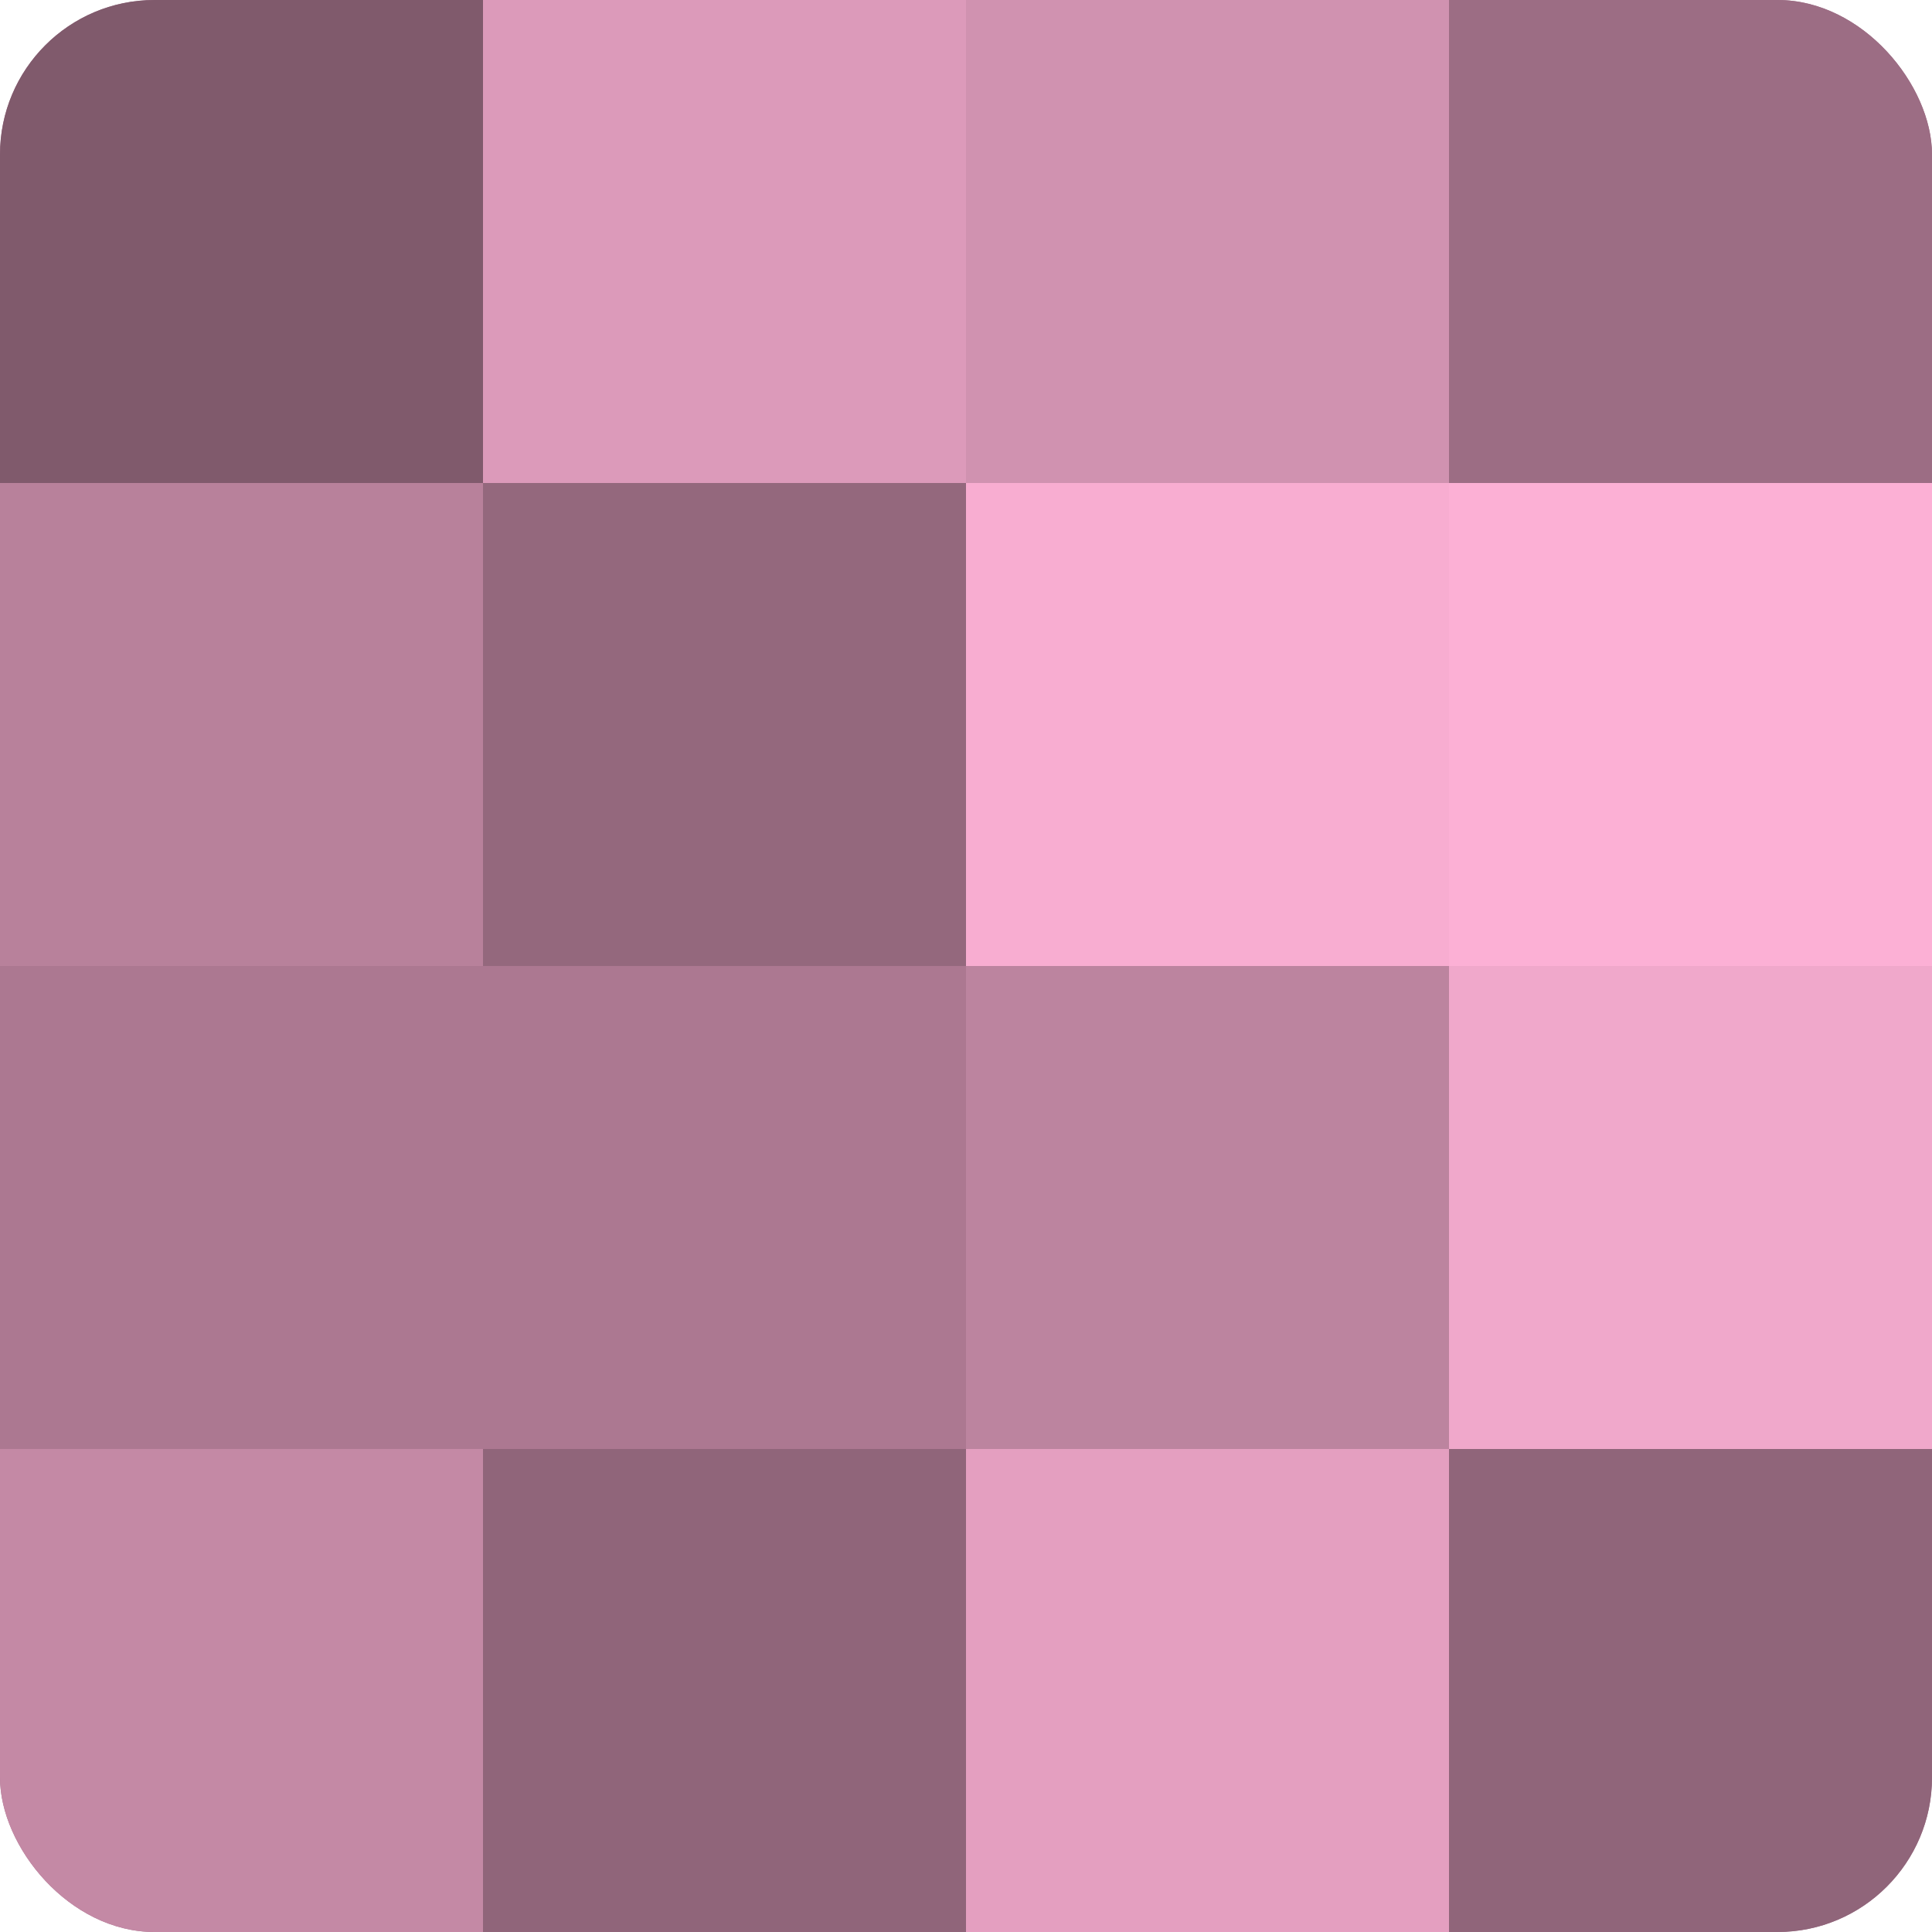
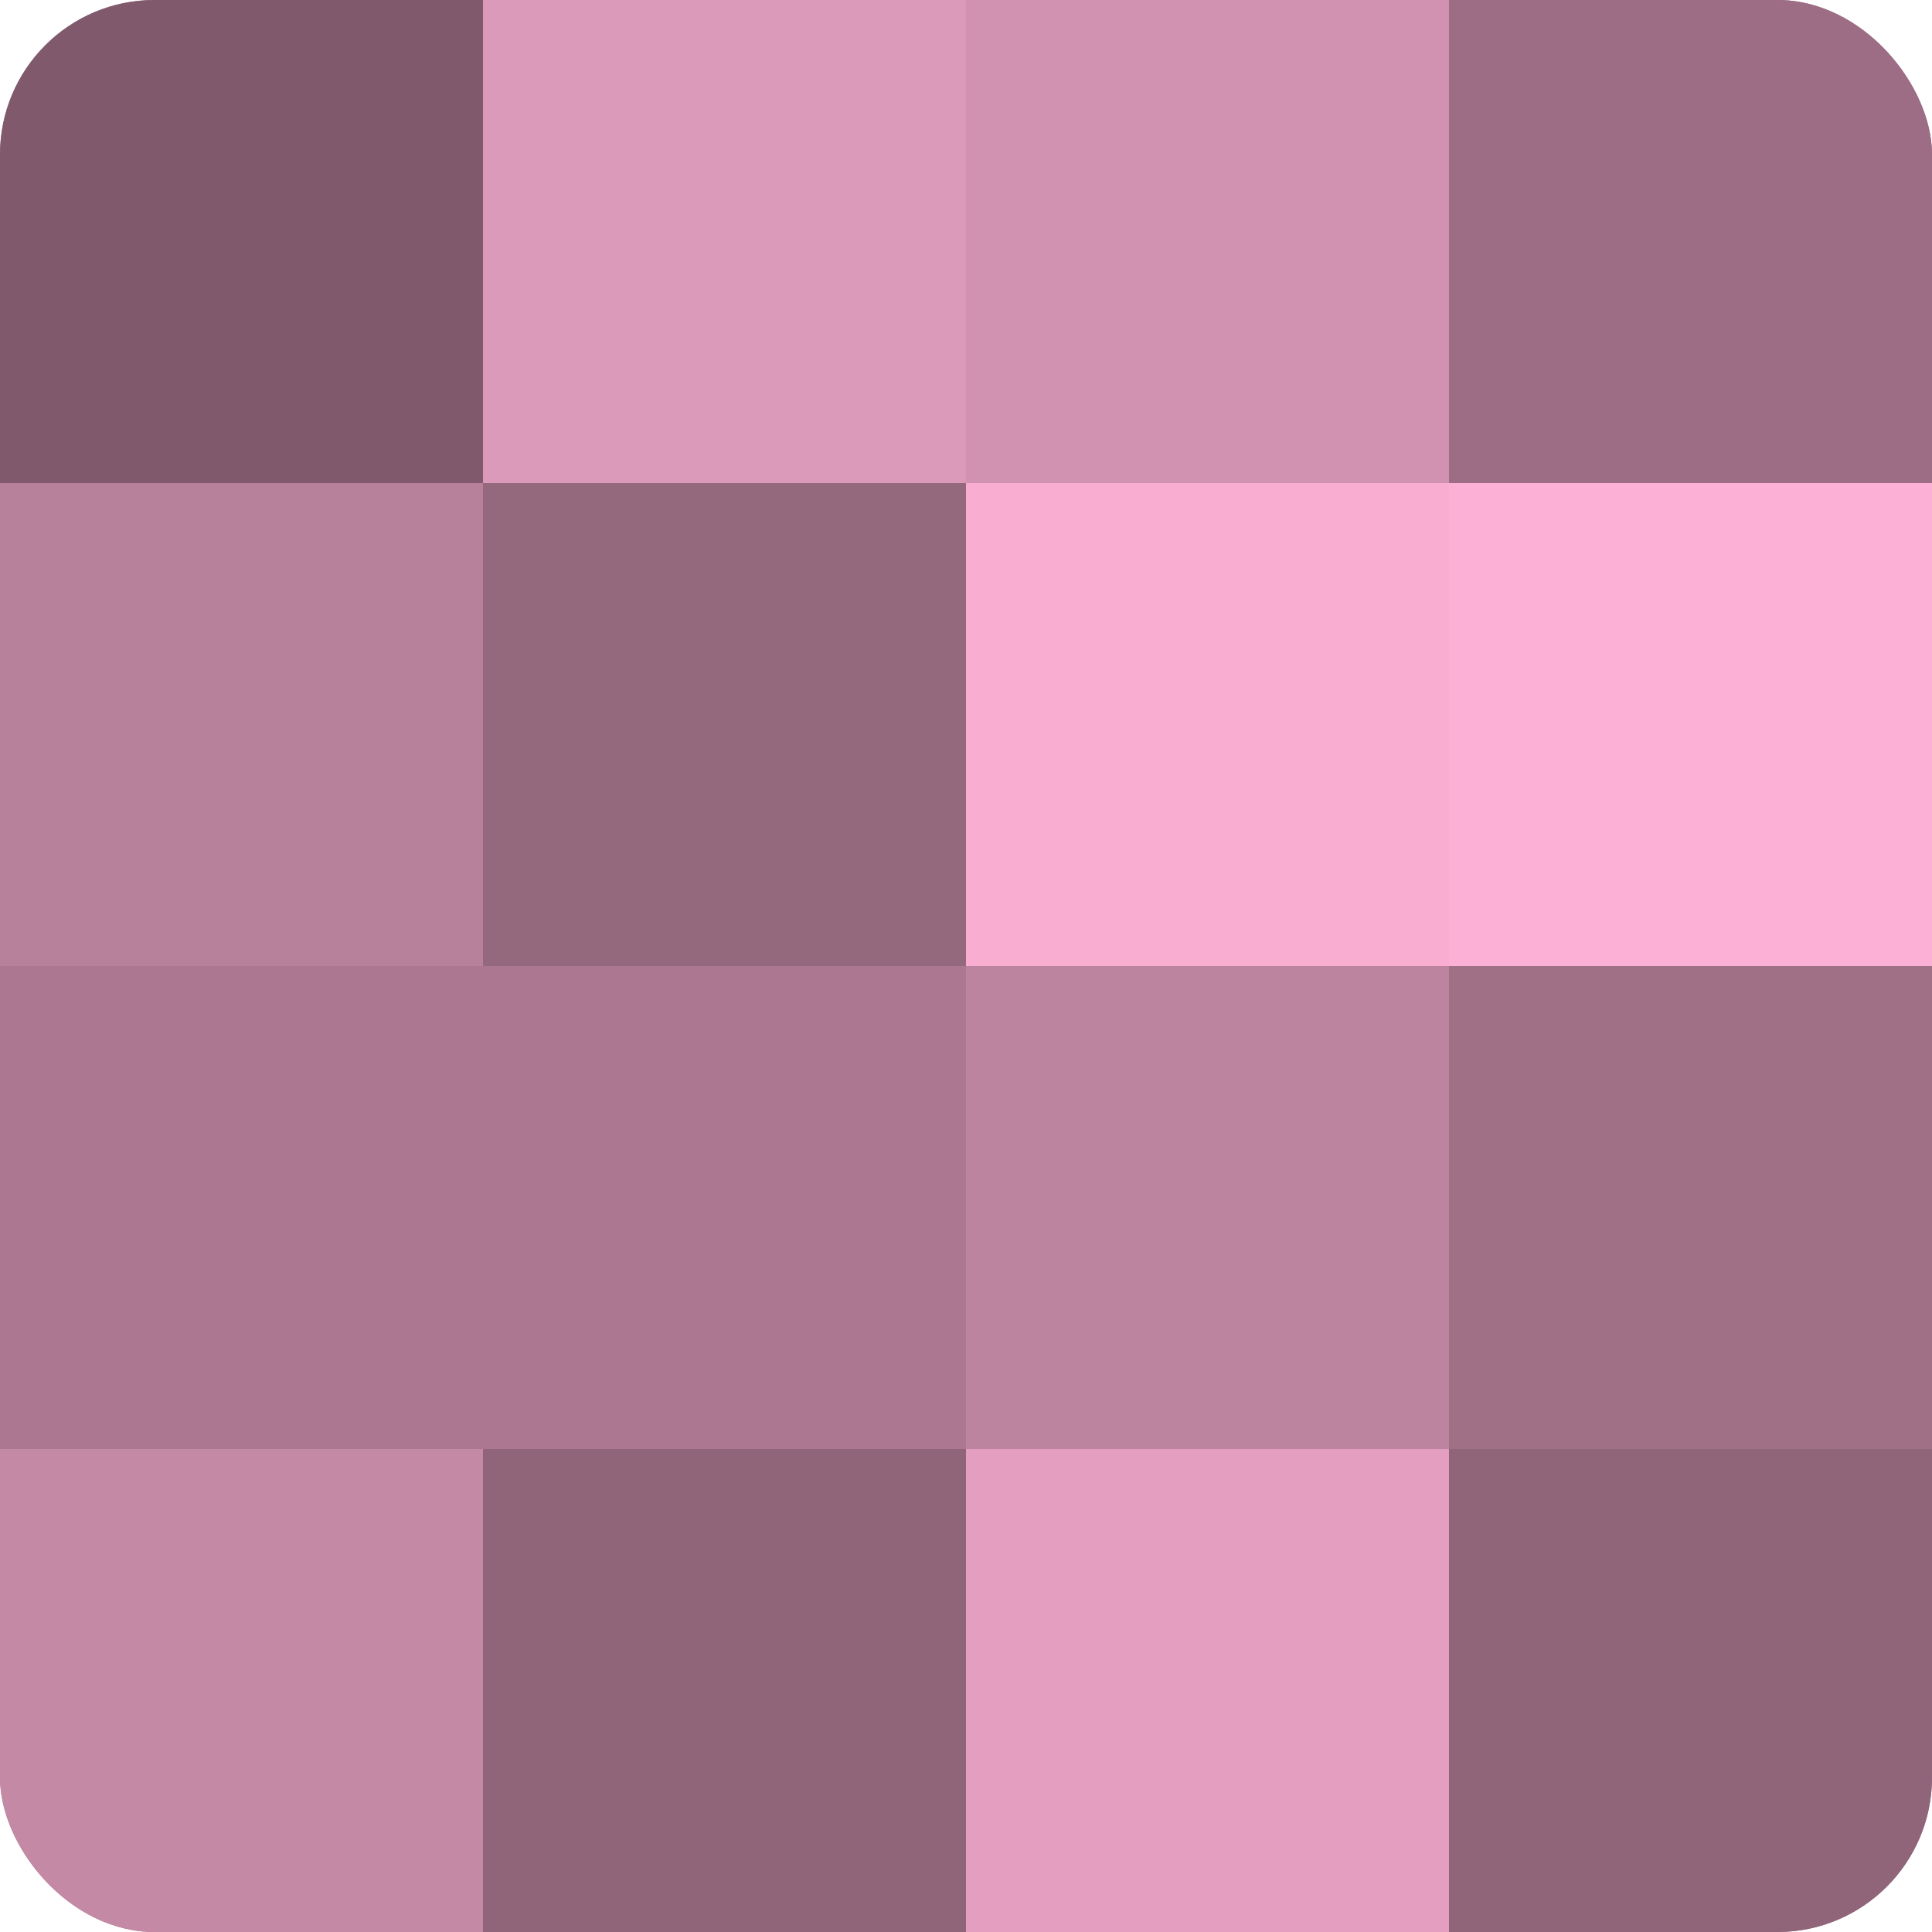
<svg xmlns="http://www.w3.org/2000/svg" width="60" height="60" viewBox="0 0 100 100" preserveAspectRatio="xMidYMid meet">
  <defs>
    <clipPath id="c" width="100" height="100">
      <rect width="100" height="100" rx="8" ry="8" />
    </clipPath>
  </defs>
  <g clip-path="url(#c)">
    <rect width="100" height="100" fill="#a07087" />
    <rect width="25" height="25" fill="#805a6c" />
    <rect y="25" width="25" height="25" fill="#b8819b" />
    <rect y="50" width="25" height="25" fill="#ac7891" />
    <rect y="75" width="25" height="25" fill="#c489a5" />
    <rect x="25" width="25" height="25" fill="#dc9aba" />
    <rect x="25" y="25" width="25" height="25" fill="#94687d" />
    <rect x="25" y="50" width="25" height="25" fill="#ac7891" />
    <rect x="25" y="75" width="25" height="25" fill="#90657a" />
    <rect x="50" width="25" height="25" fill="#d092b0" />
    <rect x="50" y="25" width="25" height="25" fill="#f8add1" />
    <rect x="50" y="50" width="25" height="25" fill="#bc849f" />
    <rect x="50" y="75" width="25" height="25" fill="#e49fc0" />
    <rect x="75" width="25" height="25" fill="#9c6d84" />
    <rect x="75" y="25" width="25" height="25" fill="#fcb0d5" />
-     <rect x="75" y="50" width="25" height="25" fill="#f0a8cb" />
    <rect x="75" y="75" width="25" height="25" fill="#90657a" />
  </g>
</svg>